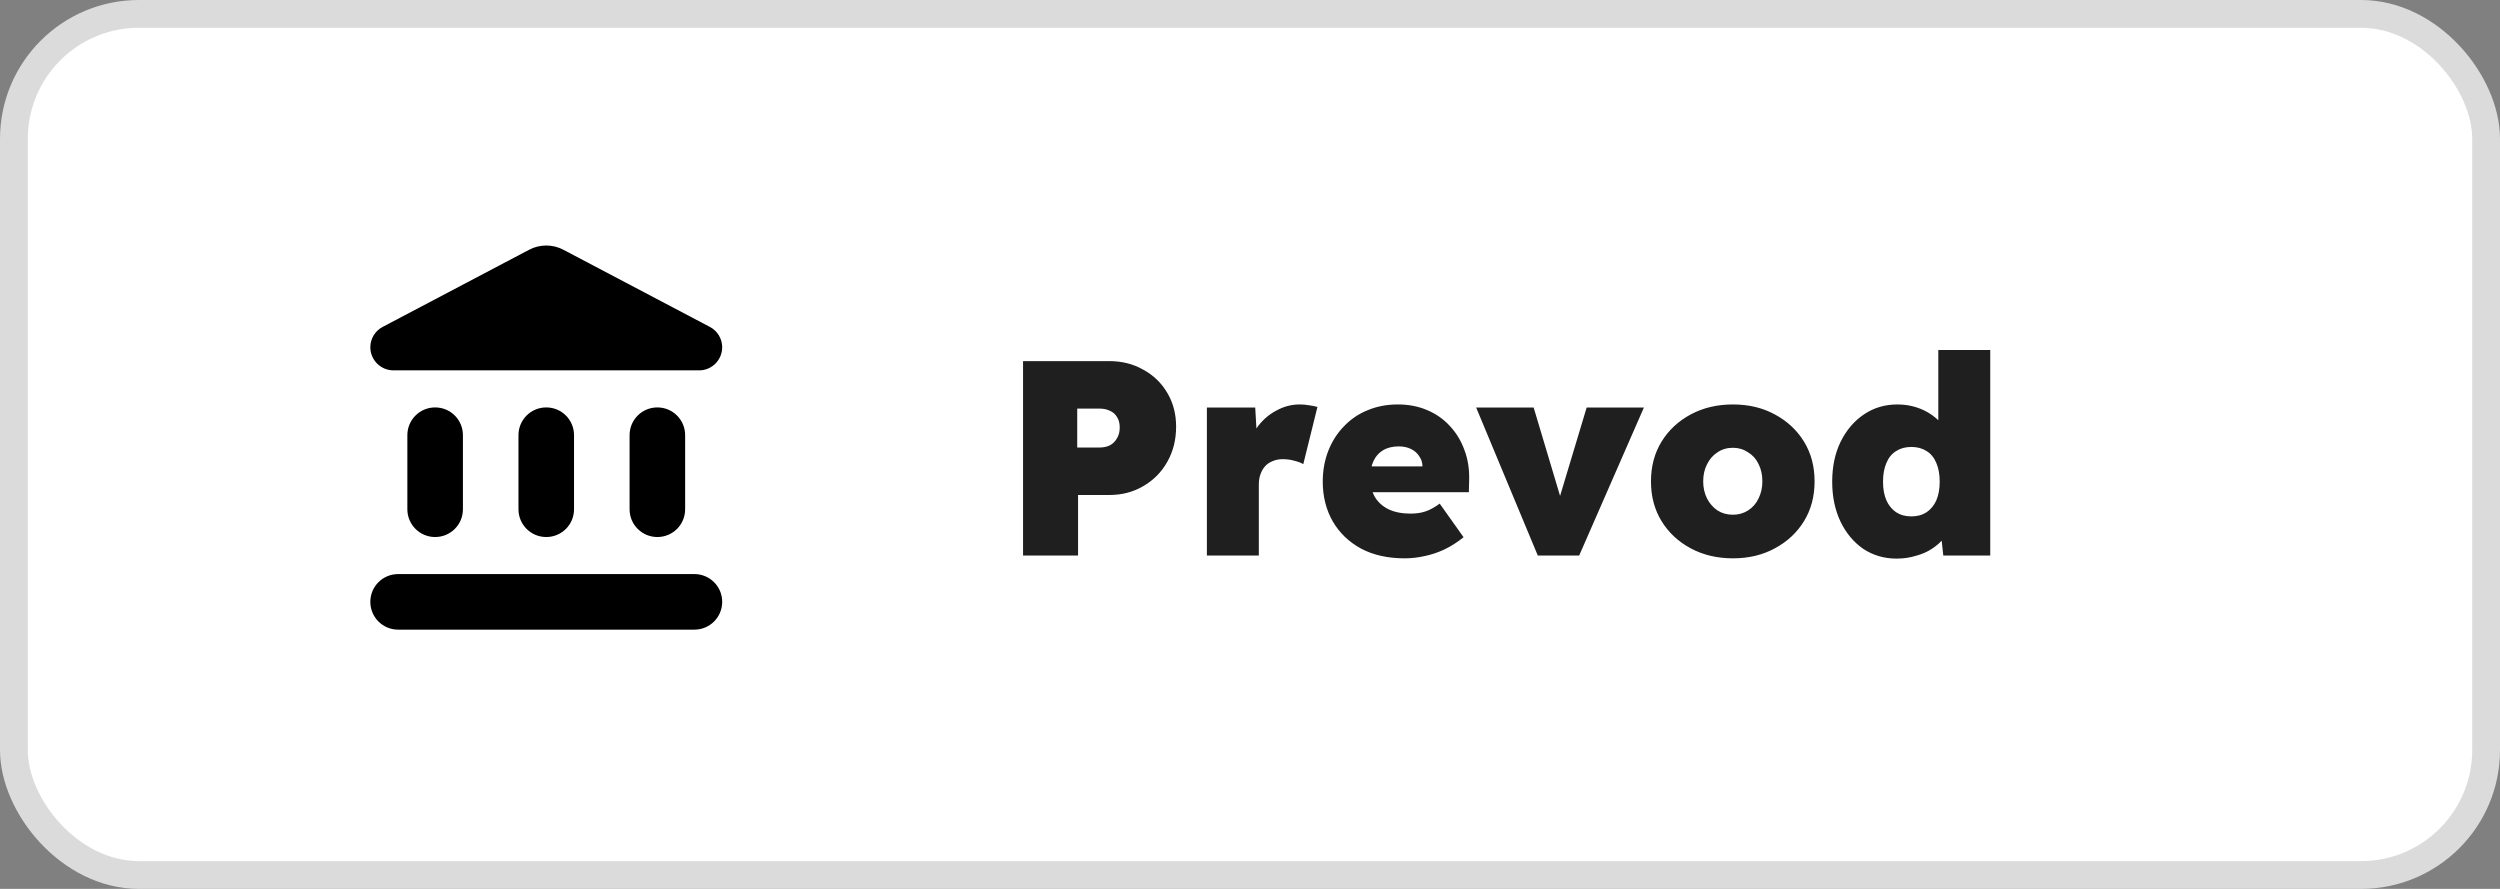
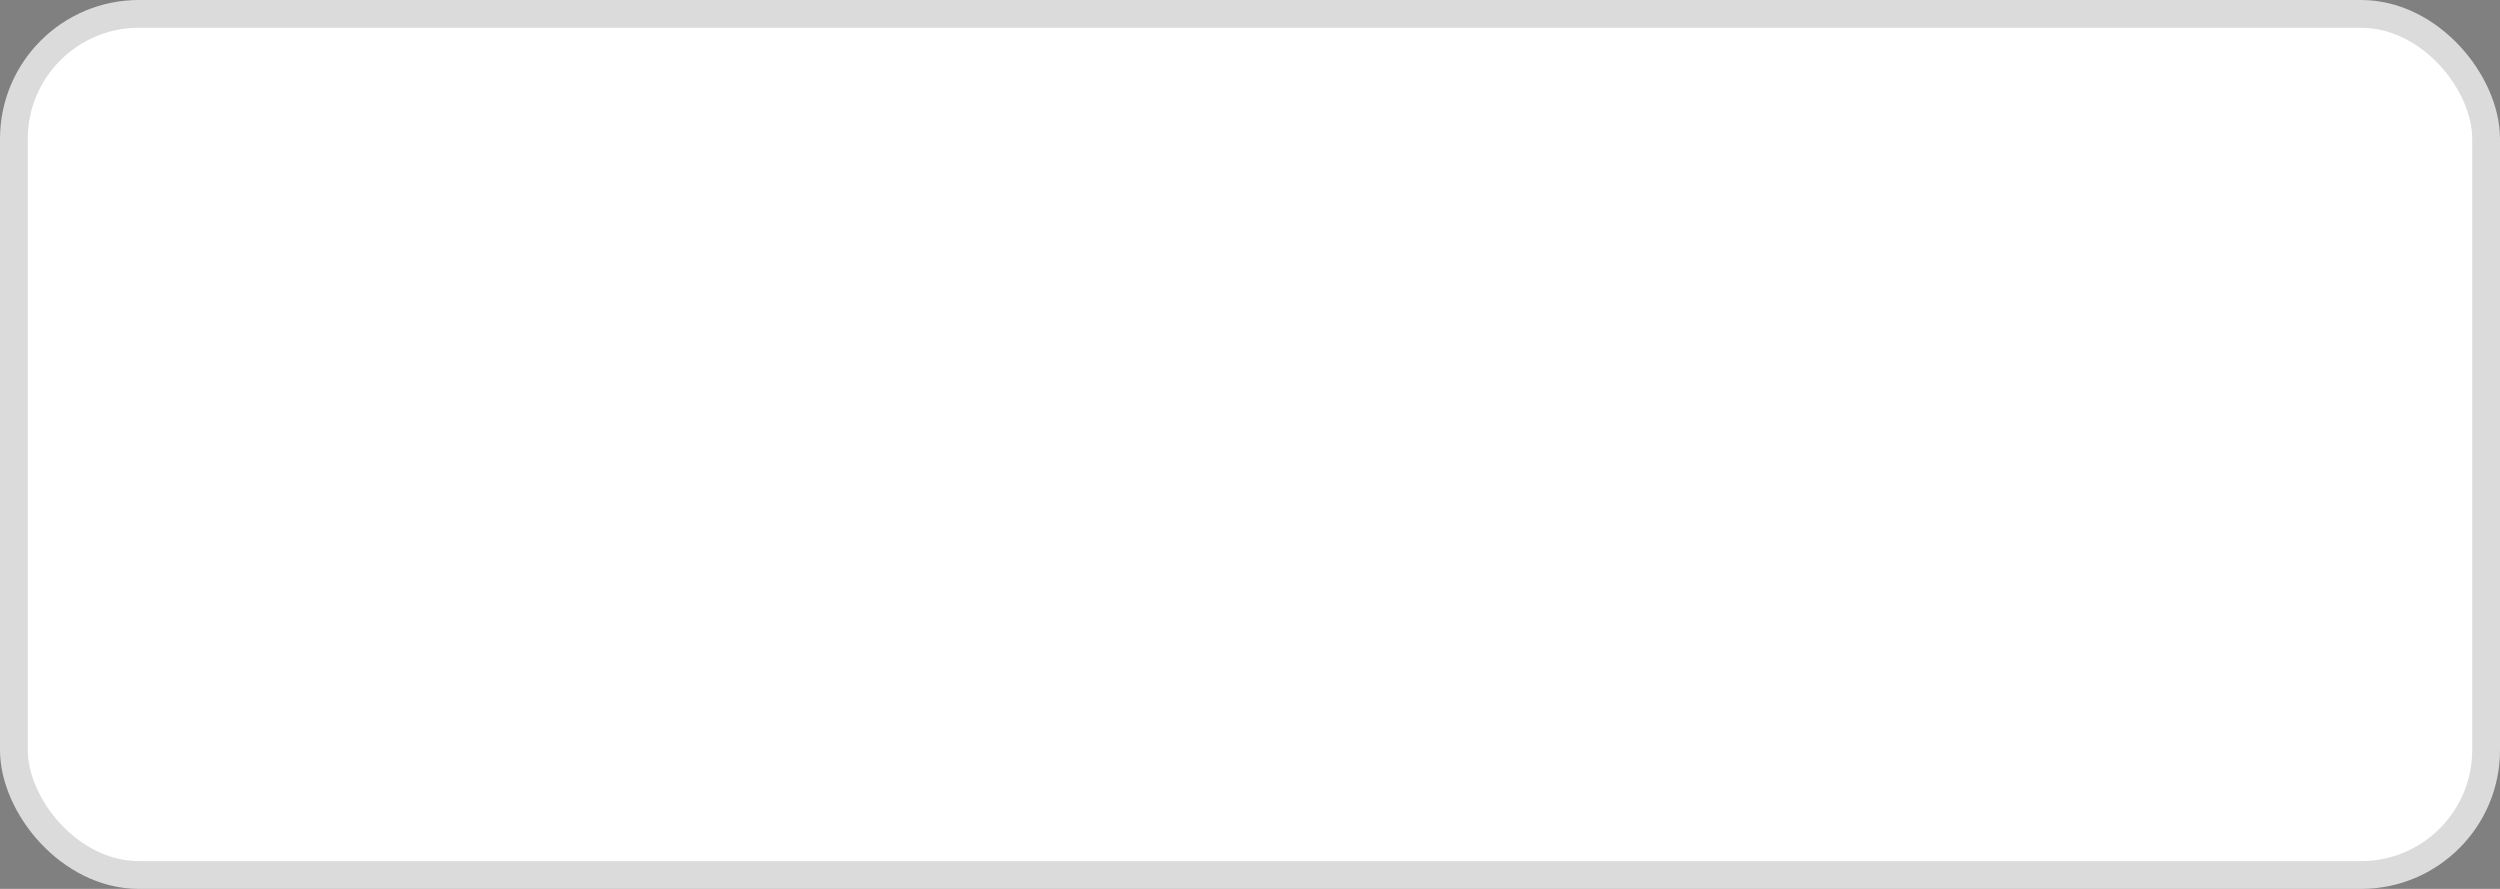
<svg xmlns="http://www.w3.org/2000/svg" width="90" height="32" viewBox="0 0 90 32" fill="none">
  <rect x="0" y="0" width="90" height="32" fill="#808080" stroke="none" />
  <rect x="0.5" y="0.5" width="89" height="31" rx="4.5" fill="white" stroke="#DBDBDB" />
  <g clip-path="url(#clip0_993_1299)">
    <mask id="mask0_993_1299" style="mask-type:luminance" maskUnits="userSpaceOnUse" x="12" y="8" width="16" height="16">
      <path d="M12 8H28V24H12V8Z" fill="white" />
    </mask>
    <g mask="url(#mask0_993_1299)">
-       <path d="M14.665 15.667V18.333C14.665 18.887 15.112 19.333 15.665 19.333C16.219 19.333 16.665 18.887 16.665 18.333V15.667C16.665 15.113 16.219 14.667 15.665 14.667C15.112 14.667 14.665 15.113 14.665 15.667ZM18.665 15.667V18.333C18.665 18.887 19.112 19.333 19.665 19.333C20.219 19.333 20.665 18.887 20.665 18.333V15.667C20.665 15.113 20.219 14.667 19.665 14.667C19.112 14.667 18.665 15.113 18.665 15.667ZM14.332 22.667H24.999C25.552 22.667 25.999 22.22 25.999 21.667C25.999 21.113 25.552 20.667 24.999 20.667H14.332C13.779 20.667 13.332 21.113 13.332 21.667C13.332 22.22 13.779 22.667 14.332 22.667ZM22.665 15.667V18.333C22.665 18.887 23.112 19.333 23.665 19.333C24.219 19.333 24.665 18.887 24.665 18.333V15.667C24.665 15.113 24.219 14.667 23.665 14.667C23.112 14.667 22.665 15.113 22.665 15.667ZM19.045 8.993L13.779 11.767C13.505 11.907 13.332 12.193 13.332 12.5C13.332 12.96 13.705 13.333 14.165 13.333H25.172C25.625 13.333 25.999 12.96 25.999 12.5C25.999 12.193 25.825 11.907 25.552 11.767L20.285 8.993C19.899 8.787 19.432 8.787 19.045 8.993Z" fill="black" />
-     </g>
+       </g>
  </g>
-   <path d="M36.83 20V13H39.93C40.39 13 40.8 13.103 41.16 13.31C41.527 13.51 41.813 13.787 42.02 14.14C42.233 14.493 42.34 14.9 42.34 15.36C42.34 15.833 42.233 16.257 42.02 16.63C41.813 16.997 41.527 17.287 41.16 17.5C40.8 17.713 40.39 17.82 39.93 17.82H38.81V20H36.83ZM38.78 16.11H39.59C39.73 16.11 39.853 16.083 39.96 16.03C40.067 15.97 40.15 15.887 40.21 15.78C40.277 15.673 40.31 15.543 40.31 15.39C40.31 15.237 40.277 15.11 40.21 15.01C40.15 14.91 40.067 14.837 39.96 14.79C39.853 14.737 39.73 14.71 39.59 14.71H38.78V16.11ZM43.448 20V14.67H45.188L45.288 16.42L44.898 16.12C44.985 15.827 45.118 15.563 45.298 15.33C45.485 15.09 45.708 14.903 45.968 14.77C46.228 14.63 46.501 14.56 46.788 14.56C46.908 14.56 47.021 14.57 47.128 14.59C47.235 14.603 47.335 14.623 47.428 14.65L46.918 16.71C46.845 16.663 46.741 16.623 46.608 16.59C46.475 16.55 46.331 16.53 46.178 16.53C46.045 16.53 45.925 16.553 45.818 16.6C45.711 16.64 45.621 16.7 45.548 16.78C45.475 16.86 45.418 16.957 45.378 17.07C45.338 17.177 45.318 17.303 45.318 17.45V20H43.448ZM50.569 20.1C49.962 20.1 49.439 19.983 48.999 19.75C48.559 19.51 48.219 19.183 47.979 18.77C47.739 18.35 47.619 17.873 47.619 17.34C47.619 16.94 47.685 16.57 47.819 16.23C47.952 15.89 48.139 15.597 48.379 15.35C48.619 15.097 48.902 14.903 49.229 14.77C49.562 14.63 49.925 14.56 50.319 14.56C50.706 14.56 51.056 14.627 51.369 14.76C51.689 14.893 51.962 15.083 52.189 15.33C52.422 15.577 52.599 15.867 52.719 16.2C52.846 16.533 52.902 16.9 52.889 17.3L52.879 17.72H48.679L48.449 16.79H51.389L51.209 16.99V16.8C51.209 16.653 51.169 16.527 51.089 16.42C51.016 16.307 50.916 16.22 50.789 16.16C50.662 16.1 50.519 16.07 50.359 16.07C50.132 16.07 49.942 16.117 49.789 16.21C49.642 16.297 49.529 16.423 49.449 16.59C49.369 16.757 49.329 16.957 49.329 17.19C49.329 17.457 49.382 17.687 49.489 17.88C49.602 18.073 49.766 18.223 49.979 18.33C50.199 18.437 50.465 18.49 50.779 18.49C50.986 18.49 51.166 18.463 51.319 18.41C51.479 18.357 51.649 18.263 51.829 18.13L52.689 19.34C52.456 19.527 52.219 19.677 51.979 19.79C51.745 19.897 51.512 19.973 51.279 20.02C51.045 20.073 50.809 20.1 50.569 20.1ZM55.361 20L53.141 14.67H55.211L56.401 18.65L55.92 18.66L57.12 14.67H59.181L56.85 20H55.361ZM62.385 20.1C61.819 20.1 61.312 19.98 60.865 19.74C60.419 19.5 60.069 19.173 59.815 18.76C59.562 18.347 59.435 17.87 59.435 17.33C59.435 16.79 59.562 16.313 59.815 15.9C60.069 15.487 60.419 15.16 60.865 14.92C61.312 14.68 61.819 14.56 62.385 14.56C62.952 14.56 63.455 14.68 63.895 14.92C64.342 15.16 64.692 15.487 64.945 15.9C65.199 16.313 65.325 16.79 65.325 17.33C65.325 17.87 65.199 18.347 64.945 18.76C64.692 19.173 64.342 19.5 63.895 19.74C63.455 19.98 62.952 20.1 62.385 20.1ZM62.385 18.53C62.585 18.53 62.765 18.48 62.925 18.38C63.092 18.273 63.219 18.13 63.305 17.95C63.399 17.763 63.445 17.557 63.445 17.33C63.445 17.09 63.399 16.88 63.305 16.7C63.219 16.52 63.092 16.38 62.925 16.28C62.765 16.173 62.585 16.12 62.385 16.12C62.179 16.12 61.995 16.173 61.835 16.28C61.675 16.38 61.549 16.523 61.455 16.71C61.362 16.89 61.315 17.097 61.315 17.33C61.315 17.557 61.362 17.763 61.455 17.95C61.549 18.13 61.675 18.273 61.835 18.38C61.995 18.48 62.179 18.53 62.385 18.53ZM68.279 20.11C67.832 20.11 67.432 19.993 67.079 19.76C66.732 19.52 66.459 19.193 66.259 18.78C66.059 18.36 65.959 17.88 65.959 17.34C65.959 16.8 66.059 16.323 66.259 15.91C66.465 15.49 66.745 15.16 67.099 14.92C67.452 14.68 67.855 14.56 68.309 14.56C68.542 14.56 68.765 14.593 68.979 14.66C69.192 14.727 69.382 14.82 69.549 14.94C69.722 15.06 69.865 15.2 69.979 15.36C70.099 15.52 70.175 15.69 70.209 15.87L69.779 15.99V12.6H71.649V20H69.959L69.829 18.81L70.199 18.88C70.172 19.053 70.102 19.213 69.989 19.36C69.875 19.507 69.732 19.637 69.559 19.75C69.392 19.863 69.195 19.95 68.969 20.01C68.749 20.077 68.519 20.11 68.279 20.11ZM68.809 18.59C69.022 18.59 69.205 18.54 69.359 18.44C69.512 18.333 69.629 18.19 69.709 18.01C69.789 17.823 69.829 17.6 69.829 17.34C69.829 17.08 69.789 16.857 69.709 16.67C69.629 16.477 69.512 16.333 69.359 16.24C69.205 16.14 69.022 16.09 68.809 16.09C68.595 16.09 68.412 16.14 68.259 16.24C68.105 16.333 67.989 16.477 67.909 16.67C67.829 16.857 67.789 17.08 67.789 17.34C67.789 17.6 67.829 17.823 67.909 18.01C67.989 18.19 68.105 18.333 68.259 18.44C68.412 18.54 68.595 18.59 68.809 18.59Z" fill="#1F1F1F" />
  <defs>
    <clipPath id="clip0_993_1299">
      <rect width="16" height="16" fill="white" transform="translate(12 8)" />
    </clipPath>
  </defs>
</svg>